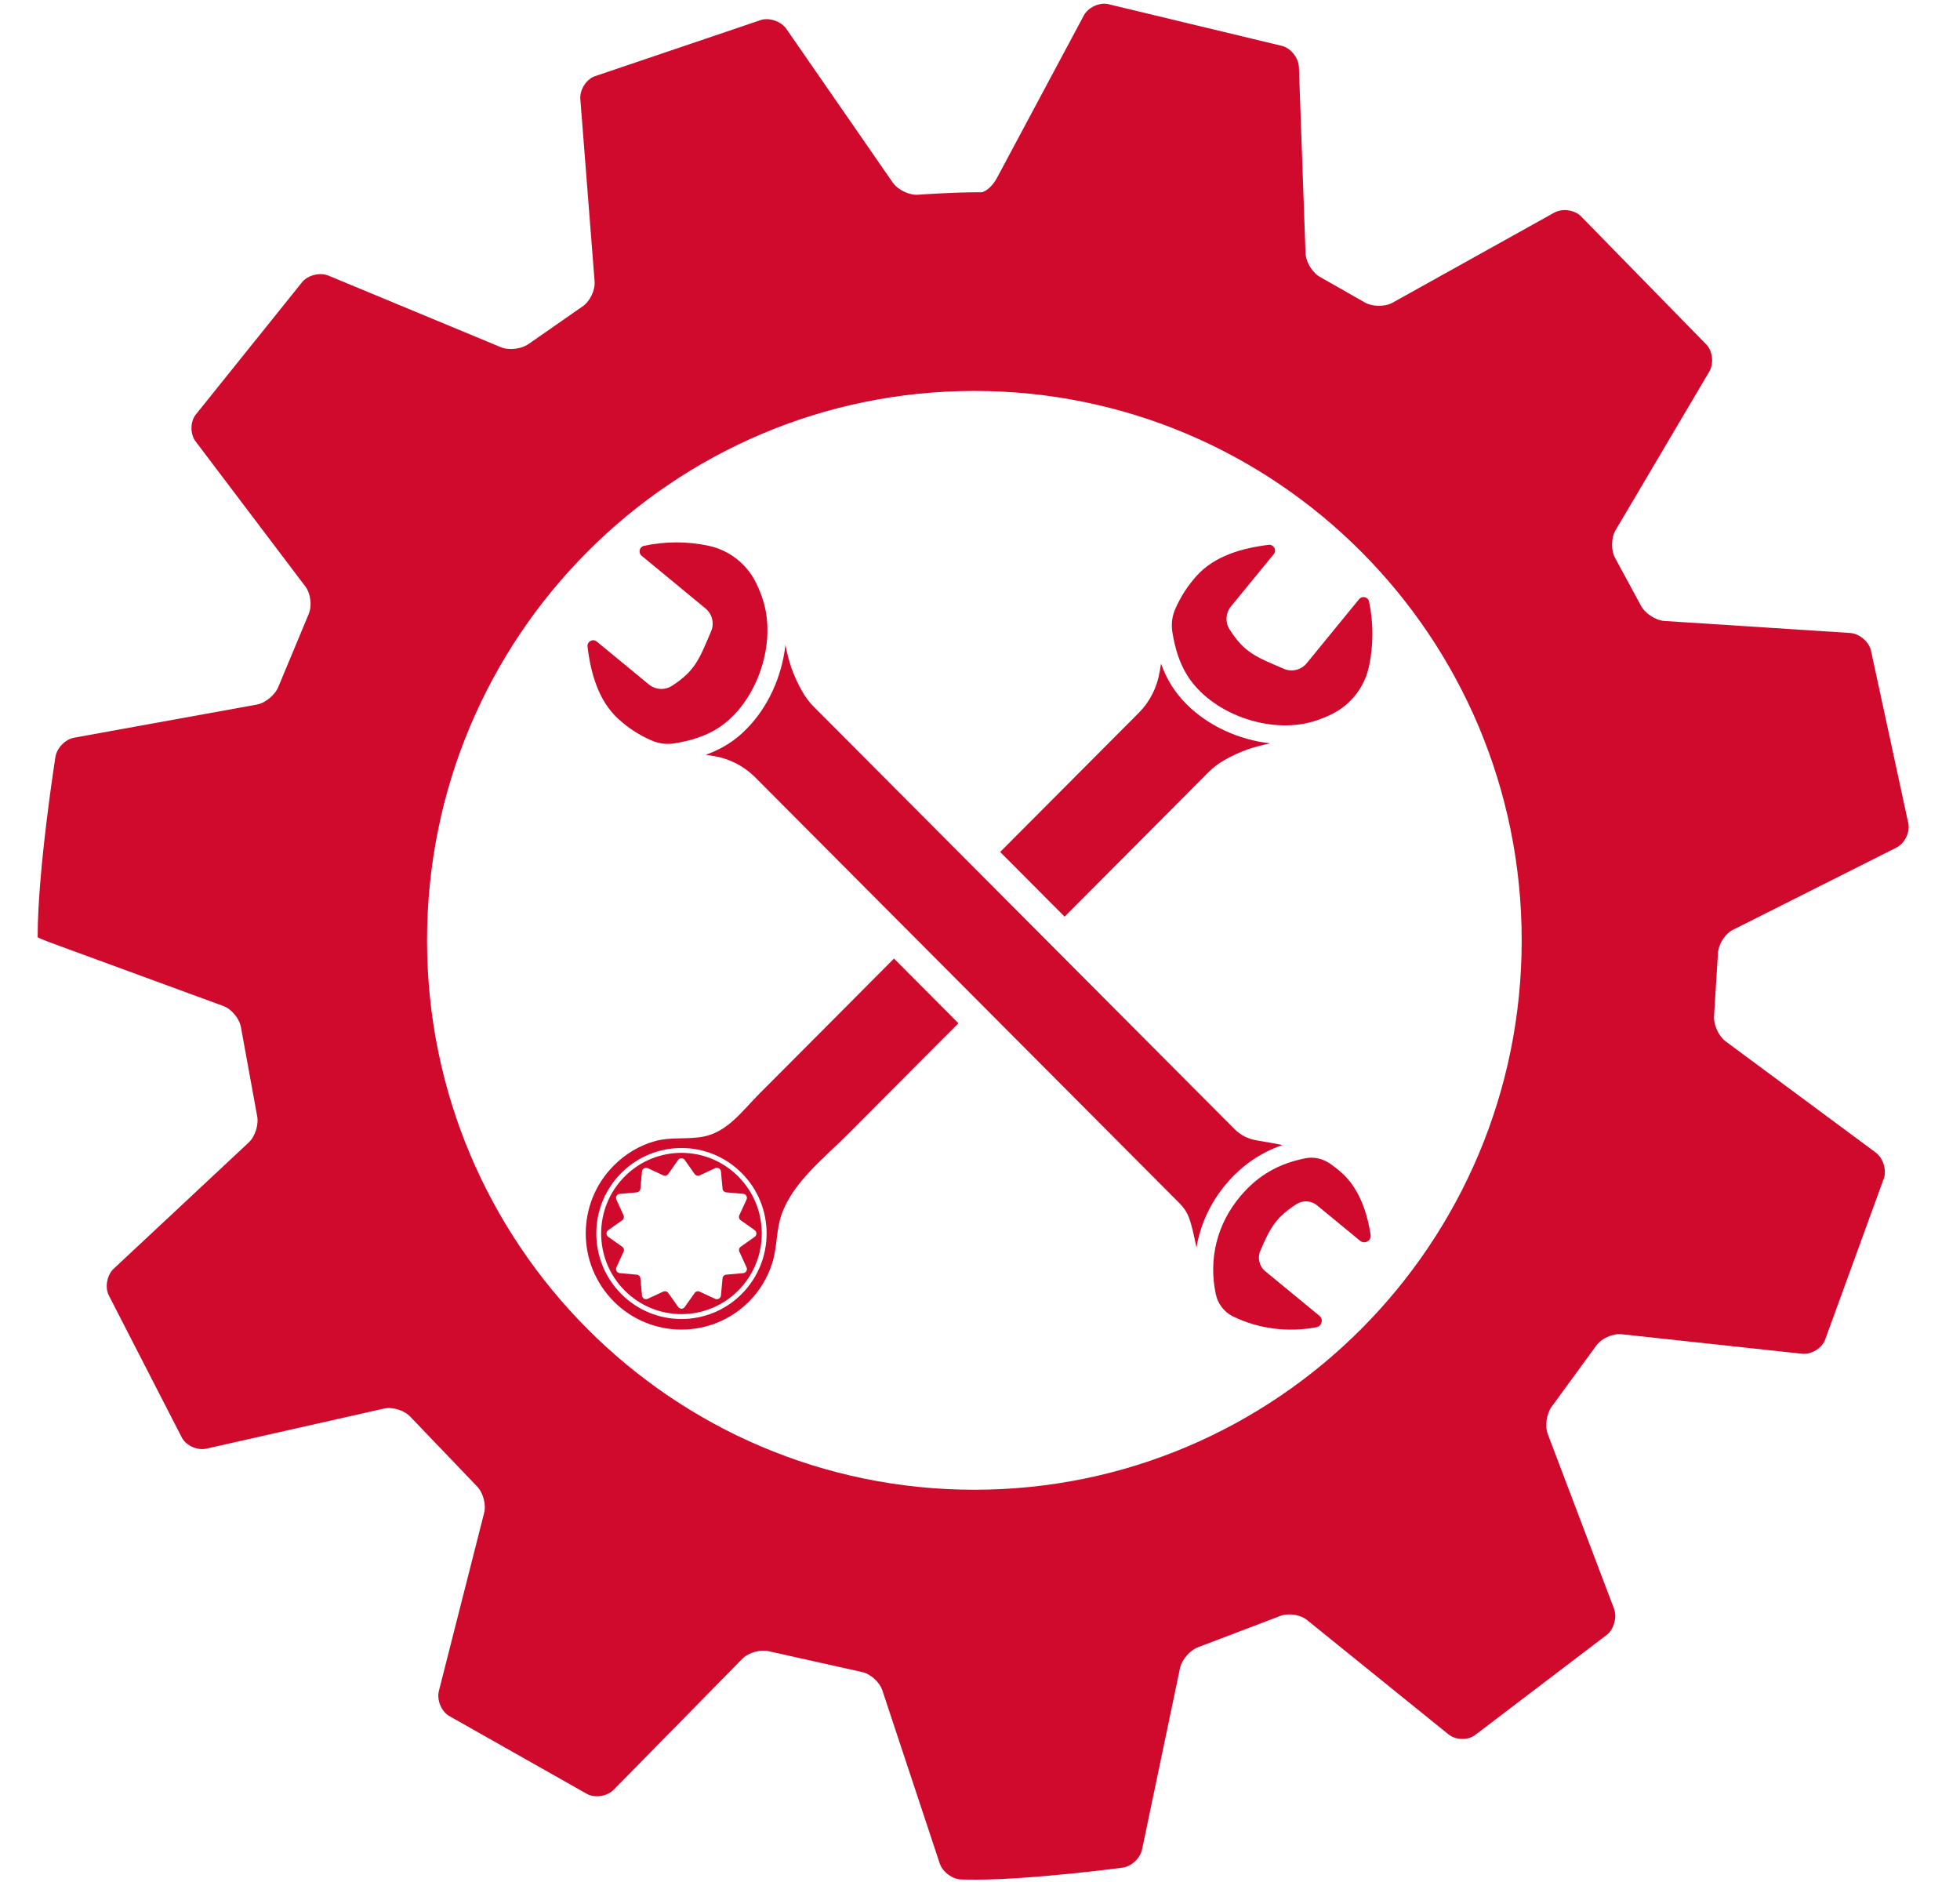
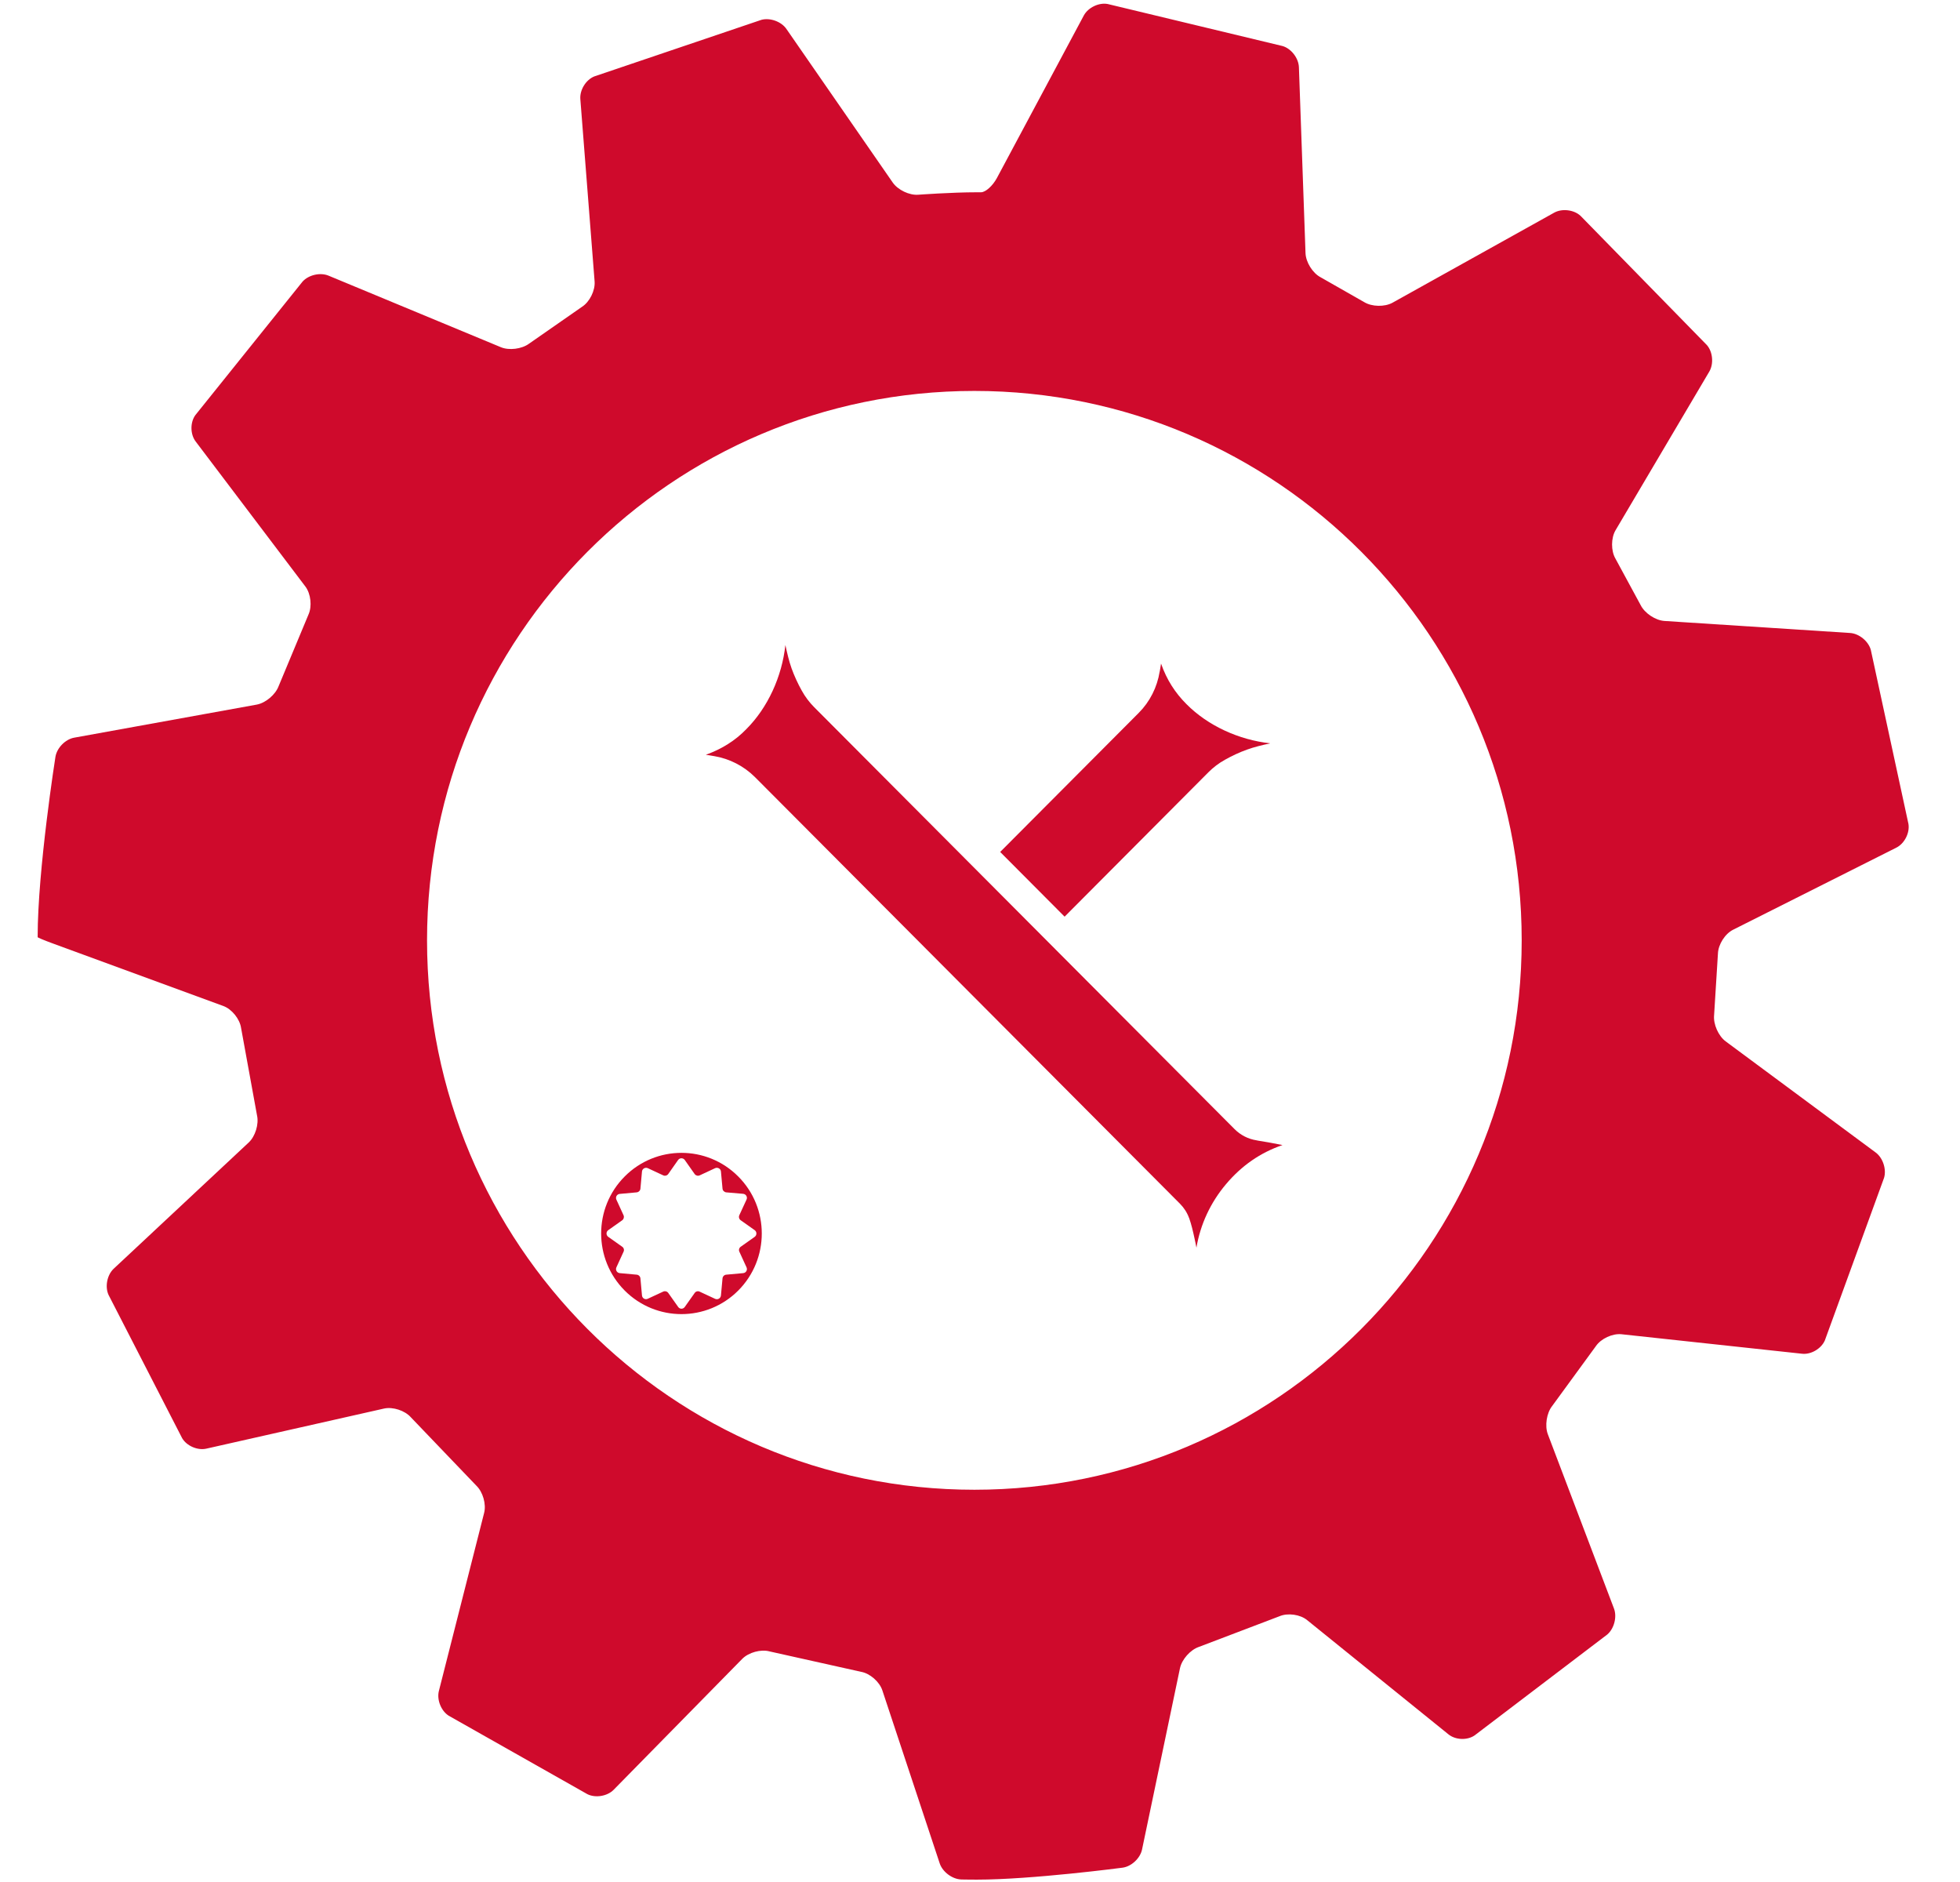
<svg xmlns="http://www.w3.org/2000/svg" width="125" zoomAndPan="magnify" viewBox="0 0 93.75 90" height="120" preserveAspectRatio="xMidYMid meet" version="1.0">
  <defs>
    <clipPath id="1729753fab">
      <path d="M 1.707 0.121 L 91.469 0.121 L 91.469 89.879 L 1.707 89.879 Z M 1.707 0.121 " clip-rule="nonzero" />
    </clipPath>
    <clipPath id="577c8e0ba0">
-       <path d="M 56 26 L 65.711 26 L 65.711 35 L 56 35 Z M 56 26 " clip-rule="nonzero" />
+       <path d="M 56 26 L 65.711 26 L 65.711 35 Z M 56 26 " clip-rule="nonzero" />
    </clipPath>
    <clipPath id="a3b1d49295">
-       <path d="M 58 55 L 65.711 55 L 65.711 64 L 58 64 Z M 58 55 " clip-rule="nonzero" />
-     </clipPath>
+       </clipPath>
    <clipPath id="33fc1e08a6">
-       <path d="M 28 25.883 L 37 25.883 L 37 36 L 28 36 Z M 28 25.883 " clip-rule="nonzero" />
-     </clipPath>
+       </clipPath>
  </defs>
  <g clip-path="url(#1729753fab)">
    <path fill="#CF0A2C" d="M 82.172 45.598 C 82.188 45.164 82.512 44.652 82.898 44.461 L 90.707 40.535 C 91.094 40.34 91.352 39.836 91.285 39.406 L 89.484 31.078 C 89.367 30.66 88.922 30.297 88.492 30.27 L 79.609 29.695 C 79.18 29.664 78.672 29.328 78.477 28.941 L 77.27 26.715 C 77.051 26.34 77.055 25.73 77.273 25.359 L 81.758 17.77 C 81.977 17.398 81.926 16.828 81.645 16.504 L 75.598 10.32 C 75.281 10.027 74.711 9.961 74.336 10.172 L 66.605 14.477 C 66.23 14.684 65.621 14.672 65.254 14.449 L 63.164 13.258 C 62.785 13.059 62.461 12.539 62.445 12.105 L 62.129 3.215 C 62.113 2.781 61.766 2.328 61.352 2.203 L 52.98 0.191 C 52.559 0.113 52.043 0.363 51.84 0.742 L 47.684 8.512 C 47.48 8.891 47.137 9.199 46.918 9.195 L 46.719 9.195 C 45.516 9.195 43.926 9.312 43.926 9.312 C 43.496 9.348 42.945 9.082 42.699 8.727 L 37.617 1.387 C 37.375 1.031 36.832 0.836 36.418 0.949 L 28.422 3.656 C 28.023 3.82 27.727 4.301 27.758 4.734 L 28.441 13.461 C 28.473 13.891 28.207 14.434 27.844 14.668 L 25.301 16.438 C 24.957 16.691 24.348 16.77 23.953 16.602 L 15.719 13.184 C 15.32 13.016 14.762 13.145 14.473 13.465 L 9.344 19.852 C 9.09 20.203 9.098 20.77 9.359 21.113 L 14.609 28.051 C 14.867 28.395 14.934 28.996 14.754 29.391 L 13.324 32.82 C 13.172 33.223 12.703 33.617 12.281 33.695 L 3.547 35.277 C 3.121 35.355 2.723 35.766 2.652 36.191 C 2.652 36.191 1.801 41.582 1.801 44.801 L 1.801 44.816 C 1.801 44.836 2.129 44.973 2.535 45.121 L 10.684 48.109 C 11.09 48.258 11.469 48.73 11.531 49.156 L 12.293 53.336 C 12.391 53.758 12.211 54.344 11.895 54.637 L 5.438 60.672 C 5.125 60.965 5.012 61.527 5.191 61.922 L 8.711 68.773 C 8.926 69.145 9.449 69.371 9.867 69.277 L 18.371 67.359 C 18.789 67.266 19.367 67.453 19.652 67.777 L 22.785 71.047 C 23.098 71.348 23.266 71.934 23.156 72.352 L 20.992 80.867 C 20.887 81.285 21.098 81.816 21.461 82.047 L 28.098 85.801 C 28.484 85.992 29.047 85.898 29.348 85.594 L 35.504 79.328 C 35.809 79.02 36.395 78.859 36.809 78.973 L 41.188 79.949 C 41.609 80.023 42.066 80.422 42.203 80.832 L 44.949 89.113 C 45.086 89.52 45.551 89.867 45.98 89.879 C 45.98 89.879 46.211 89.887 46.719 89.887 C 49.359 89.887 53.688 89.316 53.688 89.316 C 54.113 89.262 54.535 88.871 54.625 88.449 L 56.441 79.773 C 56.531 79.352 56.938 78.895 57.344 78.758 L 61.195 77.293 C 61.594 77.121 62.191 77.203 62.523 77.477 L 69.281 82.938 C 69.617 83.211 70.18 83.234 70.535 82.988 L 76.879 78.164 C 77.207 77.883 77.352 77.324 77.199 76.922 L 74.035 68.586 C 73.883 68.184 73.977 67.574 74.242 67.238 L 76.336 64.371 C 76.578 64.016 77.125 63.762 77.555 63.805 L 86.199 64.738 C 86.625 64.785 87.113 64.496 87.285 64.102 L 90.117 56.328 C 90.242 55.918 90.062 55.367 89.715 55.113 L 82.543 49.801 C 82.195 49.543 81.945 48.98 81.988 48.551 Z M 46.605 71.242 C 32.148 71.242 20.426 59.48 20.426 44.969 C 20.426 30.457 32.145 18.695 46.605 18.695 C 61.062 18.695 72.785 30.457 72.785 44.969 C 72.785 59.48 61.062 71.242 46.605 71.242 Z M 46.605 71.242 " fill-opacity="1" fill-rule="nonzero" />
  </g>
  <g clip-path="url(#577c8e0ba0)">
-     <path fill="#CF0A2C" d="M 56.797 32.312 C 57.938 34.117 60.684 35.121 62.793 34.508 C 63.117 34.414 63.43 34.285 63.73 34.137 C 64.625 33.688 65.27 32.852 65.48 31.871 C 65.699 30.852 65.699 29.785 65.484 28.766 C 65.438 28.543 65.152 28.477 65.008 28.652 L 62.504 31.715 C 62.238 32.039 61.793 32.148 61.41 31.984 C 60.129 31.434 59.523 31.227 58.812 30.098 C 58.594 29.754 58.625 29.312 58.883 28.996 L 60.926 26.5 C 61.082 26.309 60.926 26.027 60.68 26.055 C 59.402 26.211 58.098 26.586 57.242 27.531 C 56.781 28.043 56.457 28.57 56.215 29.121 C 56.066 29.461 56.016 29.84 56.074 30.211 C 56.195 30.996 56.422 31.719 56.797 32.312 " fill-opacity="1" fill-rule="nonzero" />
-   </g>
+     </g>
  <path fill="#CF0A2C" d="M 35.707 57.367 L 35.363 58.113 C 35.324 58.199 35.352 58.301 35.43 58.355 L 36.098 58.828 C 36.207 58.906 36.207 59.07 36.098 59.148 L 35.43 59.621 C 35.352 59.676 35.324 59.777 35.367 59.863 L 35.707 60.605 C 35.766 60.73 35.684 60.871 35.547 60.883 L 34.734 60.957 C 34.641 60.965 34.566 61.043 34.559 61.137 L 34.484 61.949 C 34.473 62.086 34.332 62.168 34.207 62.113 L 33.469 61.77 C 33.383 61.727 33.281 61.754 33.227 61.832 L 32.754 62.5 C 32.676 62.613 32.516 62.613 32.438 62.5 L 31.965 61.832 C 31.91 61.754 31.809 61.727 31.723 61.766 L 30.984 62.109 C 30.859 62.168 30.719 62.086 30.707 61.949 L 30.633 61.137 C 30.625 61.043 30.551 60.965 30.457 60.957 L 29.645 60.883 C 29.508 60.871 29.426 60.73 29.484 60.605 L 29.824 59.863 C 29.867 59.777 29.84 59.676 29.762 59.621 L 29.094 59.148 C 28.984 59.07 28.984 58.906 29.094 58.828 L 29.762 58.355 C 29.836 58.301 29.863 58.199 29.824 58.113 L 29.484 57.371 C 29.426 57.246 29.508 57.105 29.645 57.094 L 30.457 57.02 C 30.551 57.008 30.625 56.934 30.633 56.84 L 30.707 56.023 C 30.719 55.891 30.859 55.809 30.984 55.863 L 31.723 56.207 C 31.809 56.246 31.91 56.219 31.965 56.141 L 32.434 55.473 C 32.512 55.363 32.676 55.363 32.754 55.473 L 33.227 56.145 C 33.281 56.219 33.383 56.246 33.469 56.207 L 34.207 55.863 C 34.332 55.809 34.473 55.891 34.484 56.023 L 34.559 56.84 C 34.566 56.934 34.641 57.008 34.734 57.02 L 35.547 57.09 C 35.684 57.105 35.766 57.246 35.707 57.367 Z M 29.879 56.262 C 28.379 57.766 28.379 60.207 29.879 61.715 C 31.379 63.219 33.812 63.219 35.312 61.715 C 36.812 60.207 36.812 57.766 35.312 56.262 C 33.812 54.754 31.379 54.754 29.879 56.262 " fill-opacity="1" fill-rule="nonzero" />
  <path fill="#CF0A2C" d="M 61.344 54.758 C 60.969 54.68 60.578 54.613 60.176 54.547 C 60.148 54.543 60.121 54.535 60.098 54.531 C 59.699 54.469 59.336 54.281 59.051 53.996 L 38.945 33.82 C 38.711 33.586 38.512 33.32 38.352 33.031 C 38.16 32.688 37.996 32.332 37.863 31.965 C 37.734 31.605 37.652 31.234 37.57 30.863 C 37.566 30.859 37.566 30.852 37.566 30.848 C 37.402 32.355 36.727 33.84 35.695 34.871 C 35.43 35.145 35.137 35.383 34.82 35.582 C 34.508 35.781 34.152 35.953 33.762 36.094 C 33.887 36.113 34.012 36.133 34.137 36.156 C 34.141 36.156 34.145 36.156 34.148 36.156 C 34.895 36.281 35.582 36.633 36.117 37.168 L 56.438 57.562 C 56.633 57.758 56.781 57.988 56.875 58.246 C 56.875 58.25 56.879 58.25 56.879 58.25 C 56.992 58.57 57.066 58.898 57.137 59.227 C 57.172 59.375 57.199 59.523 57.227 59.668 C 57.414 58.551 57.902 57.504 58.645 56.625 C 59.391 55.742 60.277 55.125 61.344 54.758 " fill-opacity="1" fill-rule="nonzero" />
  <g clip-path="url(#a3b1d49295)">
    <path fill="#CF0A2C" d="M 63.559 55.609 C 63.219 55.391 62.812 55.312 62.418 55.395 C 61.199 55.641 60.199 56.172 59.328 57.207 C 58.203 58.535 57.797 60.227 58.156 61.898 C 58.254 62.348 58.543 62.734 58.953 62.941 C 58.957 62.941 58.961 62.941 58.961 62.945 C 60.195 63.555 61.625 63.727 62.973 63.469 C 63.23 63.418 63.312 63.09 63.109 62.922 L 60.52 60.793 C 60.234 60.559 60.137 60.16 60.281 59.82 C 60.77 58.684 61.031 58.215 62.023 57.578 C 62.328 57.387 62.719 57.414 62.996 57.641 L 65.055 59.336 C 65.277 59.52 65.602 59.332 65.559 59.047 C 65.391 57.957 65 56.84 64.211 56.117 C 63.996 55.922 63.777 55.754 63.559 55.609 " fill-opacity="1" fill-rule="nonzero" />
  </g>
  <g clip-path="url(#33fc1e08a6)">
    <path fill="#CF0A2C" d="M 31.156 35.406 C 31.5 35.559 31.875 35.609 32.242 35.551 C 33.027 35.43 33.75 35.199 34.34 34.824 C 36.137 33.676 37.141 30.922 36.527 28.805 C 36.434 28.48 36.309 28.164 36.156 27.859 C 35.711 26.961 34.879 26.312 33.902 26.102 C 32.887 25.883 31.82 25.883 30.805 26.102 C 30.582 26.148 30.516 26.434 30.691 26.578 L 33.742 29.094 C 34.066 29.359 34.18 29.809 34.012 30.191 C 33.465 31.48 33.258 32.086 32.133 32.801 C 31.789 33.02 31.348 32.988 31.035 32.73 L 28.543 30.68 C 28.355 30.523 28.074 30.68 28.102 30.922 C 28.258 32.207 28.629 33.516 29.574 34.379 C 30.082 34.844 30.609 35.168 31.156 35.406 " fill-opacity="1" fill-rule="nonzero" />
  </g>
-   <path fill="#CF0A2C" d="M 35.477 61.879 C 33.887 63.477 31.305 63.477 29.715 61.879 C 28.125 60.281 28.125 57.691 29.715 56.098 C 31.305 54.5 33.887 54.5 35.477 56.098 C 37.066 57.691 37.066 60.281 35.477 61.879 Z M 38.988 49.629 C 38.094 50.527 37.195 51.426 36.301 52.324 C 35.52 53.109 34.801 54.133 33.641 54.355 C 32.891 54.5 32.113 54.363 31.371 54.559 C 30.613 54.758 29.906 55.184 29.359 55.738 C 27.57 57.531 27.57 60.441 29.359 62.238 C 31.145 64.031 34.047 64.031 35.832 62.238 C 36.34 61.73 36.727 61.078 36.945 60.379 C 37.18 59.625 37.121 58.816 37.387 58.07 C 37.938 56.523 39.41 55.391 40.527 54.266 C 41.902 52.887 43.277 51.508 44.652 50.125 C 44.758 50.023 45.273 49.504 45.844 48.934 L 42.762 45.84 C 41.504 47.102 40.246 48.363 38.988 49.629 " fill-opacity="1" fill-rule="nonzero" />
  <path fill="#CF0A2C" d="M 57.797 36.934 C 58.031 36.699 58.297 36.496 58.586 36.336 C 58.926 36.145 59.277 35.98 59.645 35.848 C 60 35.719 60.371 35.633 60.742 35.551 C 60.746 35.551 60.75 35.547 60.758 35.547 C 59.258 35.383 57.777 34.707 56.75 33.672 C 56.48 33.402 56.242 33.109 56.043 32.793 C 55.844 32.48 55.672 32.125 55.535 31.734 C 55.512 31.855 55.492 31.98 55.473 32.109 C 55.473 32.109 55.469 32.113 55.469 32.117 C 55.348 32.867 55 33.559 54.465 34.094 C 54.465 34.094 51.5 37.066 47.84 40.742 L 50.922 43.836 L 57.797 36.934 " fill-opacity="1" fill-rule="nonzero" />
</svg>